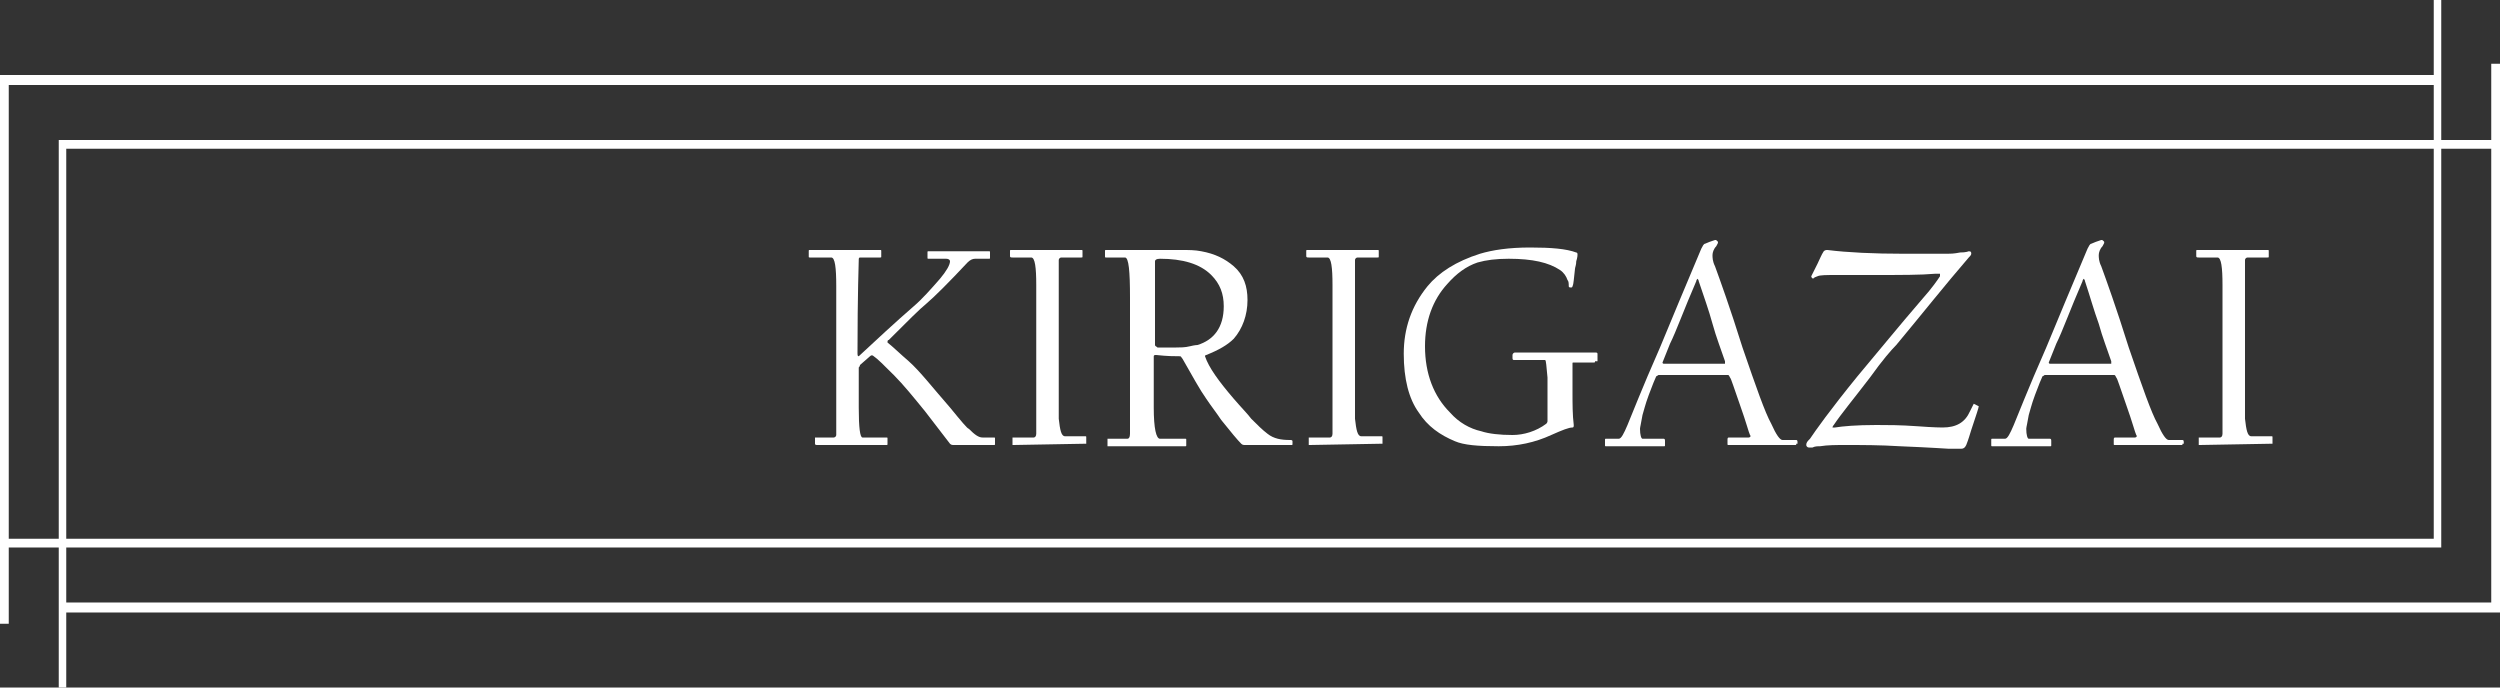
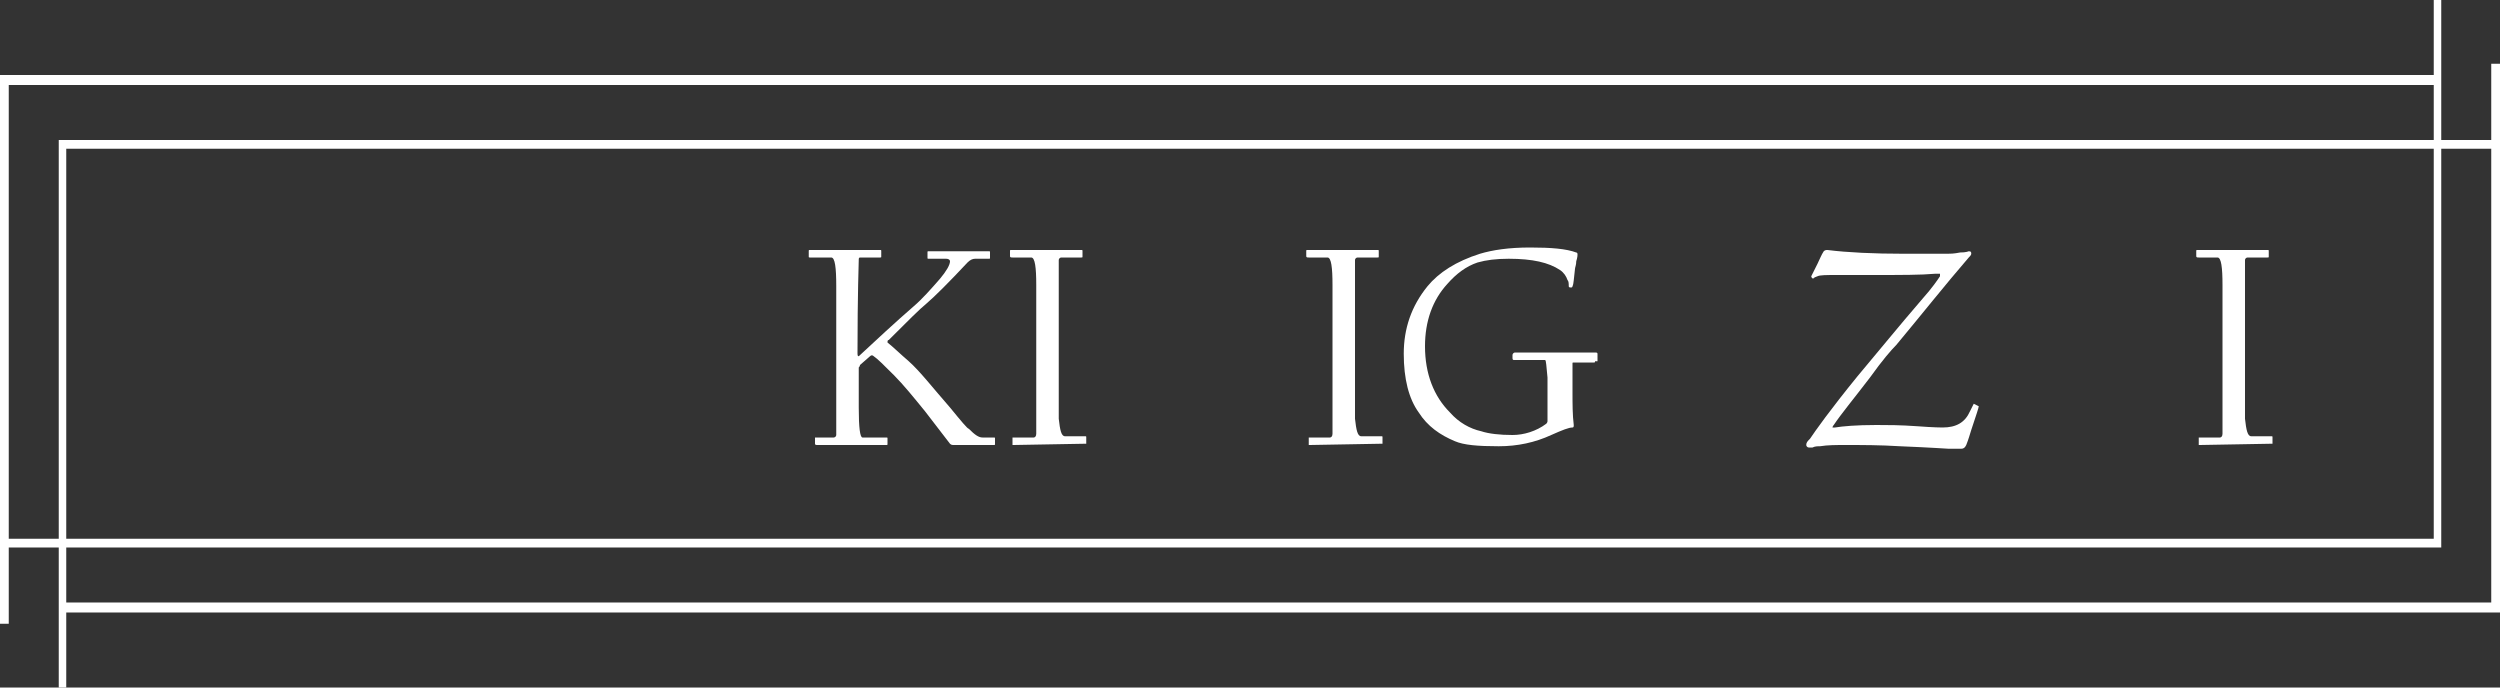
<svg xmlns="http://www.w3.org/2000/svg" version="1.1" id="レイヤー_1" x="0px" y="0px" viewBox="0 0 200 55" style="enable-background:new 0 0 200 55;" xml:space="preserve">
  <rect x="0" y="0" width="200" height="55" fill="#333333" stroke="none" />
  <style type="text/css">
	.st0{fill:#FFFFFF;}
</style>
  <g>
    <polygon class="st0" points="200,49 5,49 5,48.2 199.3,48.2 199.3,5.1 200,5.1  " />
  </g>
  <g>
    <path class="st0" d="M79.6,35.5c0,0.1,0,0.1-0.1,0.1h-3.2c-0.1,0-0.2,0-0.3-0.1c0,0-0.7-0.9-2-2.6c-0.9-1.1-1.7-2.1-2.5-2.9   c-0.8-0.8-1.3-1.3-1.6-1.5c-0.1-0.1-0.2-0.1-0.3,0l-0.8,0.7c0,0.1-0.1,0.2-0.1,0.2c0,0,0,0.5,0,1.5c0,1,0,1.5,0,1.7   c0,1.6,0.1,2.4,0.3,2.4h1.9c0.1,0,0.1,0,0.1,0.1v0.4c0,0.1,0,0.1-0.1,0.1h-5.5c-0.1,0-0.2,0-0.2-0.1v-0.4c0,0,0-0.1,0-0.1   s0.1,0,0.1,0h1.4c0.1,0,0.2-0.1,0.2-0.2c0,0,0-1.2,0-3.5c0-2.3,0-3.5,0-3.6s0-1,0-2.5s0-2.3,0-2.3c0-1.5-0.1-2.3-0.4-2.3h-1.7   c-0.1,0-0.1,0-0.1-0.1v-0.4c0-0.1,0-0.1,0.1-0.1h5.6c0.1,0,0.1,0,0.1,0.1v0.4c0,0.1,0,0.1-0.1,0.1h-1.6c-0.1,0-0.1,0.1-0.1,0.2   c0,0.2-0.1,2.7-0.1,7.4c0,0.2,0,0.3,0.1,0.3c1.4-1.3,2.9-2.7,4.4-4c0.7-0.6,1.4-1.4,2.1-2.2c0.5-0.6,0.8-1.1,0.8-1.4   c0-0.1-0.1-0.2-0.3-0.2h-1.4c-0.1,0-0.1,0-0.1-0.1v-0.4c0-0.1,0-0.1,0.1-0.1h4.8c0.1,0,0.1,0,0.1,0.1v0.4c0,0.1,0,0.1-0.1,0.1H78   c-0.2,0-0.4,0.1-0.6,0.3c-1.5,1.6-2.6,2.7-3.3,3.3c-0.5,0.4-1.5,1.4-3,2.9C71,27.2,71,27.3,71,27.4c0.5,0.4,1,0.9,1.7,1.5   c0.9,0.8,1.9,2.1,3.3,3.7c0.9,1.1,1.4,1.7,1.5,1.7c0.5,0.5,0.8,0.7,1.1,0.7h0.9c0.1,0,0.1,0,0.1,0.1V35.5z" />
    <path class="st0" d="M86.7,35.5C86.7,35.6,86.7,35.6,86.7,35.5l-5.6,0.1c-0.1,0-0.1,0-0.1,0c0,0,0,0,0-0.1v-0.4c0-0.1,0-0.1,0-0.1   c0,0,0,0,0.1,0h1.6c0.1,0,0.2-0.1,0.2-0.3l0-11.9c0-1.4-0.1-2.2-0.4-2.2h-1.5c-0.1,0-0.2,0-0.2-0.1v-0.4c0-0.1,0-0.1,0.1-0.1h5.6   c0.1,0,0.1,0,0.1,0.1v0.4c0,0.1,0,0.1-0.1,0.1h-1.6c-0.1,0-0.2,0.1-0.2,0.2c0,7,0,10.5,0,10.8c0,1.1,0,1.8,0,1.9   c0.1,0.9,0.2,1.4,0.5,1.4h1.6c0.1,0,0.1,0,0.1,0.1V35.5z" />
-     <path class="st0" d="M103.4,35.5c0,0.1,0,0.1-0.1,0.1h-3.7c-0.1,0-0.2,0-0.3-0.1c-0.3-0.3-0.8-0.9-1.6-1.9   c-0.4-0.6-0.8-1.1-1.2-1.7c-0.5-0.7-1.1-1.8-1.9-3.2c-0.1-0.1-0.1-0.2-0.2-0.2c-0.4,0-1,0-1.9-0.1c-0.1,0-0.2,0-0.2,0.1   c0,0.1,0,0.6,0,1.5s0,1.7,0,2.6c0,1.7,0.2,2.5,0.5,2.5h2c0.1,0,0.1,0,0.1,0.1v0.4c0,0.1,0,0.1-0.1,0.1h-6.1c-0.1,0-0.1,0-0.1,0   c0,0,0,0,0-0.1v-0.4c0-0.1,0-0.1,0-0.1c0,0,0.1,0,0.1,0h1.5c0.1,0,0.2-0.1,0.2-0.4v-6.1v-4.8c0-2.1-0.1-3.2-0.4-3.2h-1.5   c-0.1,0-0.1,0-0.1-0.1v-0.4c0-0.1,0-0.1,0.1-0.1H92c0.1,0,0.5,0,1.3,0c0.8,0,1.2,0,1.3,0c0.5,0,1,0,1.5,0.1   c1.1,0.2,1.9,0.6,2.6,1.2c0.8,0.7,1.1,1.6,1.1,2.7c0,1.2-0.4,2.3-1.1,3.1c-0.5,0.5-1.2,0.9-2.2,1.3c-0.1,0-0.1,0.1-0.1,0.1   c0.3,0.9,1.1,2,2.3,3.4c0.6,0.7,1.1,1.2,1.4,1.6c0.5,0.5,0.9,0.9,1.3,1.2c0.5,0.4,1.1,0.5,1.8,0.5c0.1,0,0.2,0,0.2,0.1V35.5z    M97.9,24.5c0-1-0.3-1.8-1-2.5c-0.9-0.9-2.3-1.3-4.1-1.3c-0.3,0-0.4,0.1-0.4,0.2c0,2.2,0,3.6,0,4.1v2.6c0,0.1,0.1,0.1,0.2,0.2   c0.2,0,0.7,0,1.5,0c0.3,0,0.7,0,1.1-0.1c0.4-0.1,0.6-0.1,0.6-0.1C97.1,27.2,97.9,26.2,97.9,24.5z" />
    <path class="st0" d="M110.4,35.5C110.4,35.6,110.4,35.6,110.4,35.5l-5.6,0.1c-0.1,0-0.1,0-0.1,0c0,0,0,0,0-0.1v-0.4   c0-0.1,0-0.1,0-0.1c0,0,0,0,0.1,0h1.6c0.1,0,0.2-0.1,0.2-0.3l0-11.9c0-1.4-0.1-2.2-0.4-2.2h-1.5c-0.1,0-0.2,0-0.2-0.1v-0.4   c0-0.1,0-0.1,0.1-0.1h5.6c0.1,0,0.1,0,0.1,0.1v0.4c0,0.1,0,0.1-0.1,0.1h-1.6c-0.1,0-0.2,0.1-0.2,0.2c0,7,0,10.5,0,10.8   c0,1.1,0,1.8,0,1.9c0.1,0.9,0.2,1.4,0.5,1.4h1.6c0.1,0,0.1,0,0.1,0.1V35.5z" />
    <path class="st0" d="M127.6,28.9c0,0.1,0,0.1-0.1,0.1h-1.6c-0.1,0-0.1,0-0.1,0.1c0-0.1,0,0.2,0,0.7c0,0.5,0,1.1,0,1.6   c0,0.9,0,1.8,0.1,2.6c0,0.1,0,0.2-0.1,0.2c-0.3,0-0.8,0.2-1.7,0.6c-1.3,0.6-2.7,0.9-4.2,0.9c-1.7,0-2.8-0.1-3.5-0.4   c-1.2-0.5-2.2-1.2-2.9-2.3c-0.8-1.1-1.2-2.7-1.2-4.7c0-2,0.6-3.8,1.9-5.4c0.9-1.1,2.3-2,4.2-2.6c1-0.3,2.3-0.5,4-0.5   c1.7,0,2.9,0.1,3.7,0.4c0.1,0,0.1,0.1,0.1,0.2c0,0,0,0.2-0.1,0.5c0,0.3-0.1,0.5-0.1,0.6c-0.1,0.8-0.1,1.2-0.2,1.4   c0,0.1-0.1,0.1-0.1,0.1c-0.1,0-0.2,0-0.2-0.1c0-0.2,0-0.4-0.1-0.5c-0.1-0.3-0.3-0.6-0.6-0.8c-0.9-0.6-2.2-0.9-4.1-0.9   c-1,0-1.8,0.1-2.5,0.3c-0.9,0.3-1.7,0.9-2.4,1.7c-1.2,1.3-1.8,3-1.8,5c0,2.2,0.7,4,2,5.3c0.7,0.8,1.6,1.3,2.5,1.5   c0.6,0.2,1.5,0.3,2.5,0.3c0.9,0,1.9-0.3,2.7-0.9c0.1-0.1,0.1-0.2,0.1-0.2v-2c0-0.7,0-1.2,0-1.5c-0.1-0.9-0.1-1.4-0.2-1.4h-2.5   c-0.1,0-0.1-0.1-0.1-0.2v-0.2c0-0.1,0.1-0.2,0.2-0.2h6.4c0.1,0,0.2,0,0.2,0.1V28.9z" />
-     <path class="st0" d="M143.7,35.5c0,0.1,0,0.1-0.1,0.1h-5.3c-0.1,0-0.1,0-0.1-0.1v-0.3c0-0.1,0-0.2,0.1-0.2h1.6   c0.1,0,0.2-0.1,0.1-0.2c-0.1-0.2-0.3-1-0.8-2.4c-0.5-1.4-0.7-2.1-0.8-2.2c-0.1-0.2-0.1-0.2-0.2-0.2h-5.5c-0.1,0-0.1,0.1-0.2,0.1   c-0.1,0.2-0.3,0.7-0.6,1.5s-0.4,1.3-0.5,1.6c-0.1,0.6-0.2,1-0.2,1.1c0,0.5,0.1,0.8,0.2,0.8h1.7c0.1,0,0.1,0.1,0.1,0.2v0.3   c0,0.1,0,0.1-0.1,0.1h-4.6c-0.1,0-0.1,0-0.1-0.1v-0.4c0-0.1,0-0.1,0.1-0.1h1c0.2,0,0.4-0.4,0.7-1.1c0.3-0.7,1.1-2.8,2.6-6.2   c0.9-2.2,2-4.8,3.3-7.9c0.1-0.2,0.2-0.4,0.3-0.4c0.2-0.1,0.5-0.2,0.8-0.3c0.1,0,0.1,0,0.2,0.1c0.1,0.1,0,0.2-0.1,0.4   c-0.2,0.2-0.3,0.5-0.3,0.7c0,0.2,0,0.5,0.2,0.9c0.4,1.1,1.2,3.3,2.2,6.5c1.1,3.2,1.8,5.2,2.3,6.1c0.4,0.9,0.7,1.3,0.9,1.3h1.1   c0.1,0,0.1,0.1,0.1,0.2V35.5z M138,28.9c-0.3-0.9-0.7-1.9-1-3s-0.7-2.2-1.1-3.4c0-0.1-0.1-0.2-0.1-0.2c0,0-0.1,0.1-0.1,0.2   c-1,2.3-1.6,4-2.1,5c-0.4,1-0.6,1.5-0.6,1.5c0,0,0,0.1,0.1,0.1h4.9C138,29.1,138,29.1,138,28.9z" />
    <path class="st0" d="M158.3,32.5c0,0.1-0.2,0.7-0.6,1.9c-0.1,0.3-0.2,0.7-0.4,1.2c-0.1,0.2-0.2,0.3-0.4,0.3c-0.3,0-0.6,0-1,0   c-0.1,0-1.4-0.1-3.9-0.2c-1.6-0.1-3-0.1-4.4-0.1c-0.7,0-1.4,0-2,0.1c-0.2,0-0.4,0-0.6,0.1c-0.1,0-0.2,0-0.3,0   c-0.1,0-0.2-0.1-0.2-0.2c0-0.2,0.1-0.3,0.3-0.5c0.4-0.6,1.6-2.3,3.8-5c1.6-1.9,3.3-4,5.2-6.2c0.8-0.9,1.2-1.5,1.4-1.8   c0-0.1,0-0.1,0-0.2c0,0-0.2,0-0.4,0c-1.1,0.1-2.7,0.1-4.9,0.1c-0.5,0-1,0-1.7,0c-0.7,0-1.1,0-1.2,0c-0.9,0-1.4,0-1.6,0.1   c-0.3,0.1-0.4,0.2-0.3,0.2c-0.1,0-0.2-0.1-0.2-0.2c0,0,0.2-0.4,0.5-1c0.2-0.4,0.3-0.7,0.5-1c0.1-0.1,0.2-0.1,0.3-0.1   c1.6,0.2,3.7,0.3,6.1,0.3c0.1,0,0.7,0,1.8,0c1.1,0,1.7,0,1.7,0c0.2,0,0.5,0,1-0.1c0.5,0,0.7-0.1,0.7-0.1c0.2,0,0.2,0.1,0.2,0.2   c0,0.1-0.1,0.2-0.2,0.3c-1.9,2.2-3.8,4.6-5.8,7c-0.4,0.4-1.1,1.2-2.1,2.6c-1.3,1.7-2.3,2.9-2.9,3.8c-0.1,0.1-0.1,0.2-0.1,0.2   c0,0,0.1,0,0.2,0c0.6-0.1,1.7-0.2,3.3-0.2c0.9,0,1.9,0,3.3,0.1c1.3,0.1,2,0.1,2,0.1c1.1,0,1.8-0.4,2.2-1.3c0.2-0.4,0.3-0.6,0.3-0.6   L158.3,32.5C158.3,32.4,158.3,32.4,158.3,32.5z" />
-     <path class="st0" d="M174.6,35.5c0,0.1,0,0.1-0.1,0.1h-5.3c-0.1,0-0.1,0-0.1-0.1v-0.3c0-0.1,0-0.2,0.1-0.2h1.6   c0.1,0,0.2-0.1,0.1-0.2c-0.1-0.2-0.3-1-0.8-2.4s-0.7-2.1-0.8-2.2c-0.1-0.2-0.1-0.2-0.2-0.2h-5.5c-0.1,0-0.1,0.1-0.2,0.1   c-0.1,0.2-0.3,0.7-0.6,1.5s-0.4,1.3-0.5,1.6c-0.1,0.6-0.2,1-0.2,1.1c0,0.5,0.1,0.8,0.2,0.8h1.7c0.1,0,0.1,0.1,0.1,0.2v0.3   c0,0.1,0,0.1-0.1,0.1h-4.6c-0.1,0-0.1,0-0.1-0.1v-0.4c0-0.1,0-0.1,0.1-0.1h1c0.2,0,0.4-0.4,0.7-1.1c0.3-0.7,1.1-2.8,2.6-6.2   c0.9-2.2,2-4.8,3.3-7.9c0.1-0.2,0.2-0.4,0.3-0.4c0.2-0.1,0.5-0.2,0.8-0.3c0.1,0,0.1,0,0.2,0.1c0.1,0.1,0,0.2-0.1,0.4   c-0.2,0.2-0.3,0.5-0.3,0.7c0,0.2,0,0.5,0.2,0.9c0.4,1.1,1.2,3.3,2.2,6.5c1.1,3.2,1.8,5.2,2.3,6.1c0.4,0.9,0.7,1.3,0.9,1.3h1.1   c0.1,0,0.1,0.1,0.1,0.2V35.5z M168.9,28.9c-0.3-0.9-0.7-1.9-1-3c-0.4-1.1-0.7-2.2-1.1-3.4c0-0.1-0.1-0.2-0.1-0.2   c0,0-0.1,0.1-0.1,0.2c-1,2.3-1.6,4-2.1,5c-0.4,1-0.6,1.5-0.6,1.5c0,0,0,0.1,0.1,0.1h4.9C168.9,29.1,168.9,29.1,168.9,28.9z" />
    <path class="st0" d="M181.6,35.5C181.6,35.6,181.6,35.6,181.6,35.5l-5.6,0.1c-0.1,0-0.1,0-0.1,0c0,0,0,0,0-0.1v-0.4   c0-0.1,0-0.1,0-0.1c0,0,0,0,0.1,0h1.6c0.1,0,0.2-0.1,0.2-0.3l0-11.9c0-1.4-0.1-2.2-0.4-2.2h-1.5c-0.1,0-0.2,0-0.2-0.1v-0.4   c0-0.1,0-0.1,0.1-0.1h5.6c0.1,0,0.1,0,0.1,0.1v0.4c0,0.1,0,0.1-0.1,0.1h-1.6c-0.1,0-0.2,0.1-0.2,0.2c0,7,0,10.5,0,10.8   c0,1.1,0,1.8,0,1.9c0.1,0.9,0.2,1.4,0.5,1.4h1.6c0.1,0,0.1,0,0.1,0.1V35.5z" />
  </g>
  <g>
    <polygon class="st0" points="0.7,49.9 0,49.9 0,6 195,6 195,6.8 0.7,6.8  " />
  </g>
  <g>
    <polygon class="st0" points="5.3,55 4.7,55 4.7,11.2 199.7,11.2 199.7,11.9 5.3,11.9  " />
  </g>
  <g>
    <polygon class="st0" points="195.3,43.8 0.3,43.8 0.3,43.1 194.7,43.1 194.7,0 195.3,0  " />
  </g>
</svg>